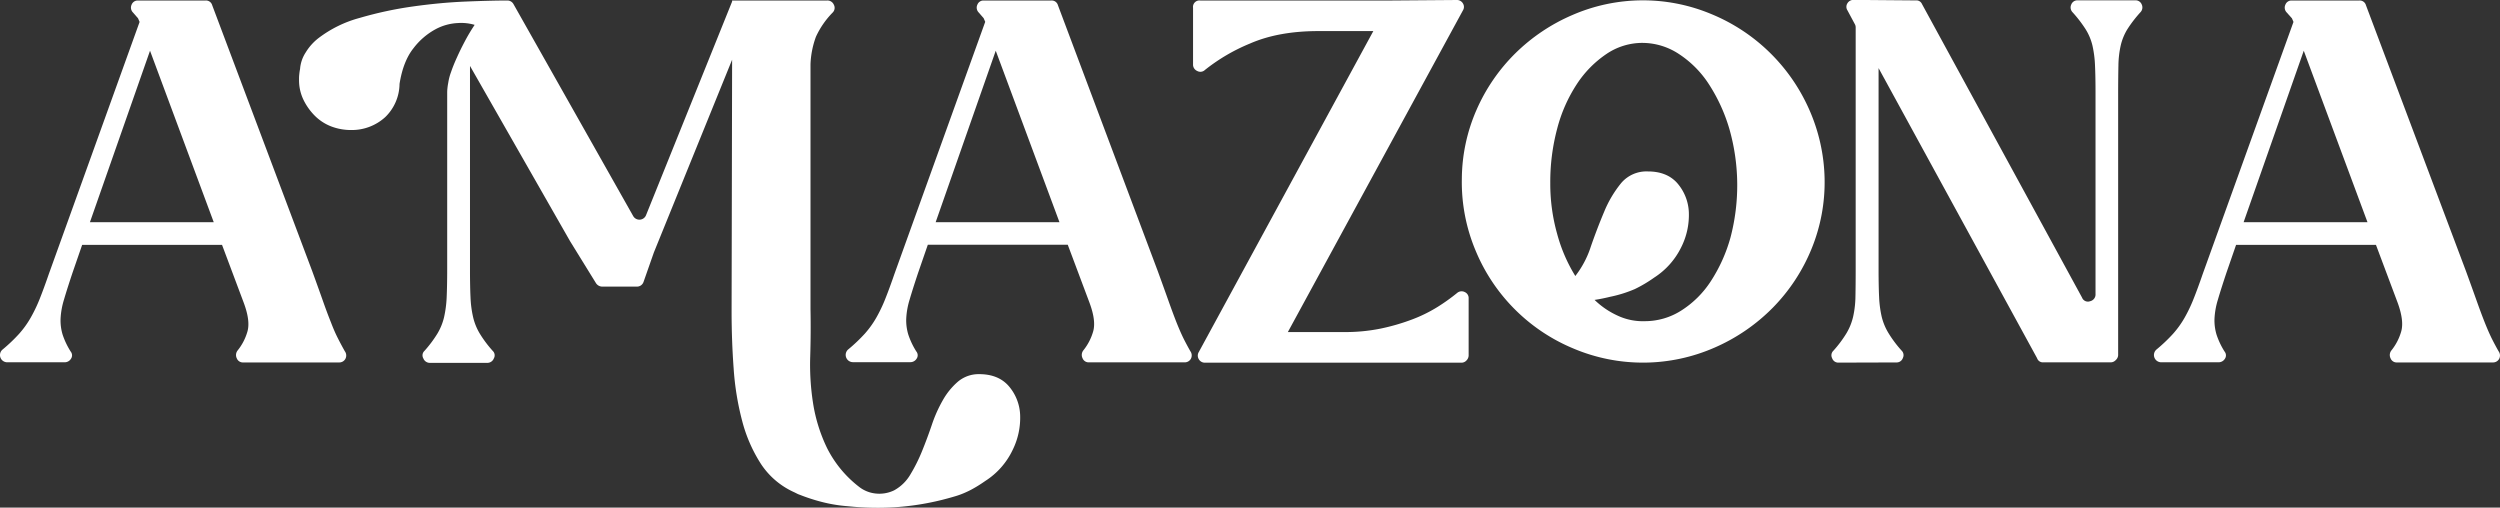
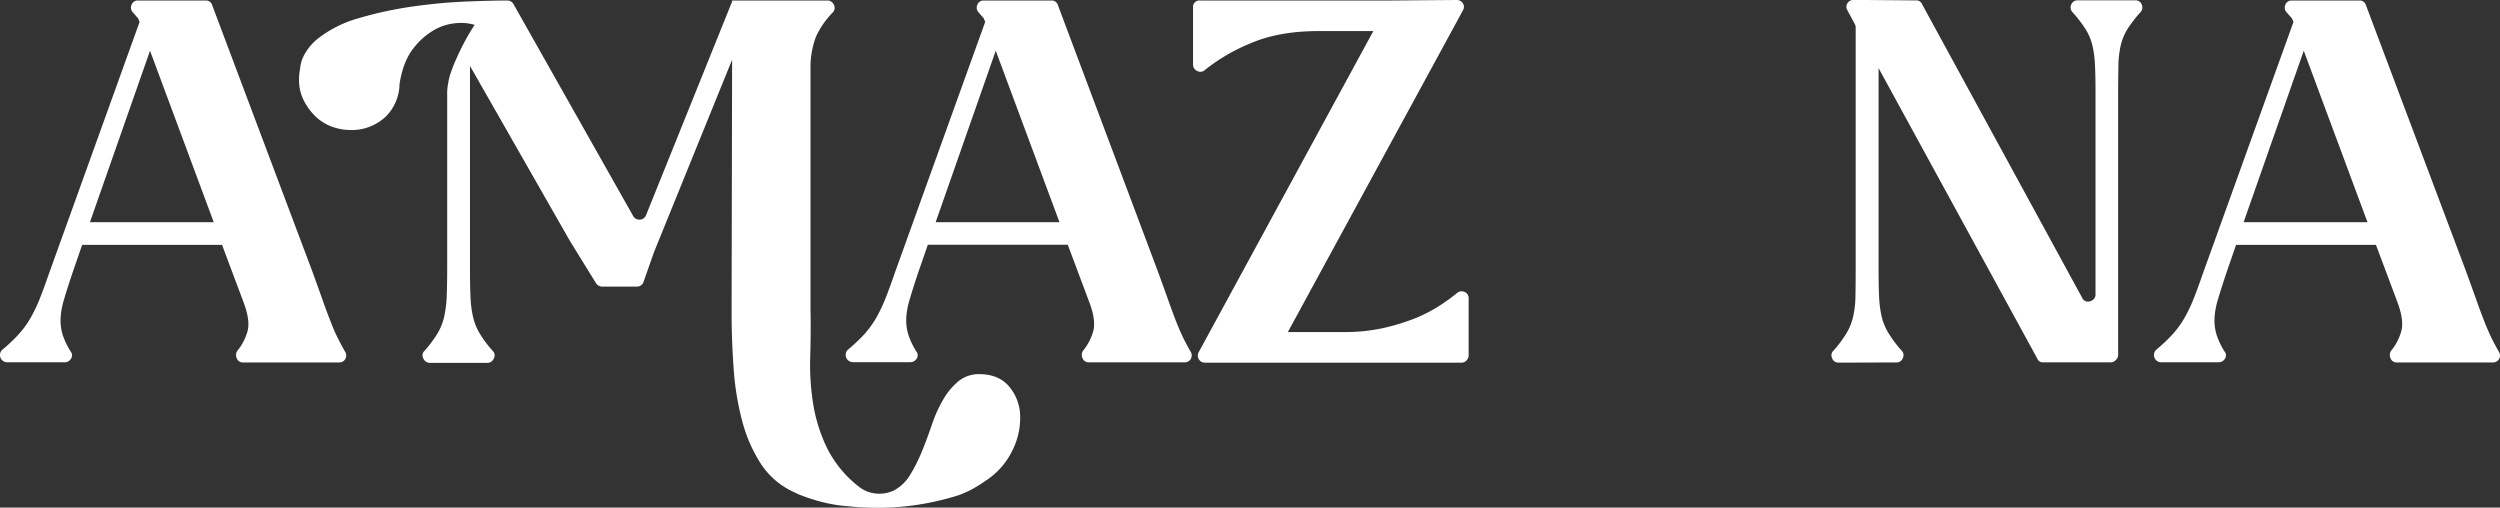
<svg xmlns="http://www.w3.org/2000/svg" id="Camada_1" data-name="Camada 1" viewBox="0 0 723.9 146.99">
  <rect x="0" y="0" width="723.9" height="146.99" fill="#333333" stroke="none" />
  <defs>
    <style>.cls-1{fill:#fff;}</style>
  </defs>
  <path class="cls-1" d="M224.83,448.26a2,2,0,0,1-.38-2.25,1.89,1.89,0,0,1,1.88-1.2h19.5a1.86,1.86,0,0,1,1.95,1.35l29,77.1q1.8,4.95,3.07,8.55t2.33,6.22q1,2.63,2,4.58c.65,1.3,1.33,2.55,2,3.75a2.06,2.06,0,0,1,.15,2.25,2,2,0,0,1-1.8,1H256.78a1.89,1.89,0,0,1-1.88-1.2,2.15,2.15,0,0,1,.23-2.25,15.5,15.5,0,0,0,2.85-5.48q.9-3.08-1.05-8.32l-6.3-16.8h-40.5l-2.85,8.25q-1.5,4.5-2.4,7.57a22.42,22.42,0,0,0-1,5.55,14.14,14.14,0,0,0,.6,4.65,22.3,22.3,0,0,0,2.33,4.88,1.73,1.73,0,0,1,.07,2.1,2.11,2.11,0,0,1-1.87,1h-16.5a2.09,2.09,0,0,1-1.35-3.75,46.5,46.5,0,0,0,4.72-4.5,27.34,27.34,0,0,0,3.3-4.58,42.82,42.82,0,0,0,2.63-5.47q1.2-3,2.7-7.35l26.25-72.9-.45-1.05ZM248.23,509l-18.45-49.65L212.38,509Z" transform="translate(-186.34 -444.66)" />
  <path class="cls-1" d="M469.88,553q5.53,0,8.55,3.45a13.63,13.63,0,0,1,3.3,8.32,21,21,0,0,1-2.18,10.2,21.64,21.64,0,0,1-7.87,8.93c-1,.7-1.93,1.3-2.78,1.8s-1.75,1-2.7,1.42a23,23,0,0,1-3.15,1.2c-1.15.35-2.53.73-4.12,1.13a76.89,76.89,0,0,1-15,2.17,82.56,82.56,0,0,1-12-.37,43.34,43.34,0,0,1-7.43-1.2,52.55,52.55,0,0,1-6.52-2.1,5.82,5.82,0,0,1-.75-.3l-.6-.3-.3-.15a22.59,22.59,0,0,1-9.68-8.25,42.81,42.81,0,0,1-5.4-12.38,80.45,80.45,0,0,1-2.47-15.15q-.6-8.18-.6-16.57v-.3l.15-72.6-22.65,55.8-3,8.55a2,2,0,0,1-1.95,1.35H360.68a2.18,2.18,0,0,1-1.8-1.05l-7.5-12.15-28.95-50.7v58.95q0,4.8.15,8a31,31,0,0,0,.75,5.78,16.44,16.44,0,0,0,1.95,4.8,34,34,0,0,0,3.75,5,1.76,1.76,0,0,1,.3,2.17,2,2,0,0,1-1.95,1.28h-16.5a2,2,0,0,1-1.95-1.28,1.75,1.75,0,0,1,.3-2.17,34.7,34.7,0,0,0,3.75-5,16.72,16.72,0,0,0,1.95-4.8,32.75,32.75,0,0,0,.75-5.78c.09-2.15.15-4.82.15-8V471.81c0-.5,0-1,.07-1.58a14.8,14.8,0,0,1,.23-1.57,15.64,15.64,0,0,1,.82-3.15q.68-2,1.73-4.28c.69-1.55,1.47-3.12,2.32-4.72s1.78-3.15,2.78-4.65a13.8,13.8,0,0,0-4.8-.53,15.14,15.14,0,0,0-6.53,1.8,20,20,0,0,0-6.37,5.48q-3,3.75-4.05,10.35a13.59,13.59,0,0,1-4.13,9.6,14.32,14.32,0,0,1-9.82,3.75,16,16,0,0,1-5.85-1.05,13.59,13.59,0,0,1-4.73-3.08,17.07,17.07,0,0,1-3.3-4.65,13,13,0,0,1-1.27-5.77c0-.5,0-1,.07-1.58a14.8,14.8,0,0,1,.23-1.57,10.12,10.12,0,0,1,1.65-4.8,15.27,15.27,0,0,1,3.6-4.05,34.38,34.38,0,0,1,12.07-5.93,108.66,108.66,0,0,1,15.38-3.3q7.95-1.12,15.3-1.42t11.7-.3h.3a2,2,0,0,1,1.8,1.05l34.65,61.35a2.07,2.07,0,0,0,3.75-.3l24.9-61.8v-.3h27.45a2,2,0,0,1,2,1.2,1.91,1.91,0,0,1-.3,2.25,24.63,24.63,0,0,0-4.88,7.05,25.69,25.69,0,0,0-1.57,7.95v71q.13,6.6-.08,13.57a72.59,72.59,0,0,0,.83,13.65,46.24,46.24,0,0,0,4,12.83,32.67,32.67,0,0,0,9.23,11.25,9.33,9.33,0,0,0,4.87,2,9.84,9.84,0,0,0,5.33-.9,12.24,12.24,0,0,0,4.72-4.58,47.23,47.23,0,0,0,3.38-6.75c1-2.45,1.95-5,2.85-7.65a39.66,39.66,0,0,1,3.22-7.2,20.19,20.19,0,0,1,4.35-5.32A9.3,9.3,0,0,1,469.88,553Z" transform="translate(-186.34 -444.66)" />
  <path class="cls-1" d="M469.72,448.26a2,2,0,0,1-.37-2.25,1.88,1.88,0,0,1,1.87-1.2h19.5a1.86,1.86,0,0,1,1.95,1.35l28.95,77.1q1.8,4.95,3.08,8.55T527,538q1.05,2.63,2,4.58c.65,1.3,1.32,2.55,2,3.75a2.06,2.06,0,0,1,.15,2.25,2,2,0,0,1-1.8,1H501.67a1.88,1.88,0,0,1-1.87-1.2,2.15,2.15,0,0,1,.22-2.25,15.5,15.5,0,0,0,2.85-5.48q.9-3.08-1.05-8.32l-6.3-16.8H455l-2.85,8.25q-1.5,4.5-2.4,7.57a22.37,22.37,0,0,0-1,5.55,14.14,14.14,0,0,0,.6,4.65,22.21,22.21,0,0,0,2.32,4.88,1.73,1.73,0,0,1,.08,2.1,2.12,2.12,0,0,1-1.88,1h-16.5a2.1,2.1,0,0,1-1.35-3.75,46.7,46.7,0,0,0,4.73-4.5,27.34,27.34,0,0,0,3.3-4.58,42.81,42.81,0,0,0,2.62-5.47q1.2-3,2.7-7.35l26.25-72.9-.45-1.05ZM493.12,509l-18.45-49.65L457.27,509Z" transform="translate(-186.34 -444.66)" />
  <path class="cls-1" d="M584,453.66h-15.9q-11.55,0-19.8,3.6a53.47,53.47,0,0,0-13.05,7.65,1.9,1.9,0,0,1-2.25.3,2,2,0,0,1-1.2-1.95V446.91a1.86,1.86,0,0,1,2.1-2.1h54.9l19.35-.15a2,2,0,0,1,1.8,1,1.87,1.87,0,0,1,0,2l-50.7,93.15h16.2a51.29,51.29,0,0,0,10.65-1,60.91,60.91,0,0,0,9.08-2.63,41.91,41.91,0,0,0,7.35-3.6,55.43,55.43,0,0,0,5.77-4.12,2,2,0,0,1,2.18-.23,1.9,1.9,0,0,1,1.12,1.88v16.5A2.11,2.11,0,0,1,611,549a1.93,1.93,0,0,1-1.5.68H535.27a2,2,0,0,1-1.8-1,2,2,0,0,1,0-2.1Z" transform="translate(-186.34 -444.66)" />
-   <path class="cls-1" d="M714.67,496.41a50.91,50.91,0,0,1-3.82,20.4,52.64,52.64,0,0,1-11.1,16.87A53.81,53.81,0,0,1,683,545.23a51.64,51.64,0,0,1-41.17.3,52.36,52.36,0,0,1-28.2-28.27,51.15,51.15,0,0,1-4-20.85,50.44,50.44,0,0,1,4.28-20,52.61,52.61,0,0,1,11.18-16.28,53.72,53.72,0,0,1,16.5-11.1,51.26,51.26,0,0,1,40.27-.3,53,53,0,0,1,28.2,27.3A51.92,51.92,0,0,1,714.67,496.41Zm-52,41.25a19.6,19.6,0,0,0,10.5-3.08,28.22,28.22,0,0,0,8.54-8.47,45.43,45.43,0,0,0,5.71-12.68,59.56,59.56,0,0,0-.3-31.35,49.18,49.18,0,0,0-5.93-13,29.73,29.73,0,0,0-8.7-8.78,19.28,19.28,0,0,0-10.57-3.22,18.54,18.54,0,0,0-10.43,3.22,30.85,30.85,0,0,0-8.55,8.7,43.51,43.51,0,0,0-5.7,12.9,60,60,0,0,0-2,15.83,53.44,53.44,0,0,0,2,14.7,45.77,45.77,0,0,0,5.25,12.15A27.71,27.71,0,0,0,647,516q1.8-5.18,3.83-10a33,33,0,0,1,4.87-8.25,9.58,9.58,0,0,1,7.8-3.45q5.55,0,8.56,3.45a13.69,13.69,0,0,1,3.3,8.32,20.78,20.78,0,0,1-2.18,10.13,21.83,21.83,0,0,1-7.87,8.85,38.85,38.85,0,0,1-5.56,3.3,36.54,36.54,0,0,1-7.19,2.25c-.81.2-1.58.37-2.33.52s-1.48.28-2.17.38a23.79,23.79,0,0,0,6.89,4.65A17.16,17.16,0,0,0,662.63,537.66Z" transform="translate(-186.34 -444.66)" />
  <path class="cls-1" d="M718.72,549.66a1.88,1.88,0,0,1-1.87-1.28,1.83,1.83,0,0,1,.37-2.17,34,34,0,0,0,3.75-5,16.72,16.72,0,0,0,1.95-4.8,28.21,28.21,0,0,0,.68-5.78q.07-3.23.07-8v-69.9a2.09,2.09,0,0,0-.15-.9l-2.25-4.2a1.87,1.87,0,0,1,0-2,2,2,0,0,1,1.8-1l18,.15a1.76,1.76,0,0,1,1.8,1.05l46.35,85a1.81,1.81,0,0,0,2.33,1.05,2,2,0,0,0,1.57-2.1v-58.2q0-4.8-.15-8a31.72,31.72,0,0,0-.75-5.77,15.75,15.75,0,0,0-2-4.73,36.71,36.71,0,0,0-3.75-4.87,2,2,0,0,1-.37-2.25,1.88,1.88,0,0,1,1.87-1.2h16.65a1.89,1.89,0,0,1,1.88,1.2,2,2,0,0,1-.38,2.25,36.71,36.71,0,0,0-3.75,4.87,15.75,15.75,0,0,0-1.95,4.73,28.15,28.15,0,0,0-.67,5.77q-.07,3.22-.08,8v75.9a2,2,0,0,1-.67,1.42,2,2,0,0,1-1.43.68H778a1.75,1.75,0,0,1-1.8-1.2l-45.9-84v58.2q0,4.8.15,8a31.84,31.84,0,0,0,.75,5.78,16.72,16.72,0,0,0,2,4.8,34,34,0,0,0,3.75,5,1.84,1.84,0,0,1,.38,2.17,1.89,1.89,0,0,1-1.88,1.28Z" transform="translate(-186.34 -444.66)" />
  <path class="cls-1" d="M848.47,448.26a2,2,0,0,1-.37-2.25,1.88,1.88,0,0,1,1.87-1.2h19.5a1.86,1.86,0,0,1,1.95,1.35l29,77.1q1.8,4.95,3.08,8.55t2.32,6.22q1.05,2.63,2,4.58c.65,1.3,1.32,2.55,2,3.75a2.06,2.06,0,0,1,.15,2.25,2,2,0,0,1-1.8,1H880.42a1.88,1.88,0,0,1-1.87-1.2,2.15,2.15,0,0,1,.22-2.25,15.5,15.5,0,0,0,2.85-5.48q.9-3.08-1-8.32l-6.3-16.8h-40.5l-2.85,8.25q-1.5,4.5-2.4,7.57a22.37,22.37,0,0,0-1,5.55,14.14,14.14,0,0,0,.6,4.65,22.21,22.21,0,0,0,2.32,4.88,1.73,1.73,0,0,1,.08,2.1,2.12,2.12,0,0,1-1.88,1h-16.5a2.1,2.1,0,0,1-1.35-3.75,46.7,46.7,0,0,0,4.73-4.5,27.34,27.34,0,0,0,3.3-4.58,42.81,42.81,0,0,0,2.62-5.47q1.2-3,2.7-7.35l26.25-72.9-.45-1.05ZM871.87,509l-18.45-49.65L836,509Z" transform="translate(-186.34 -444.66)" />
</svg>